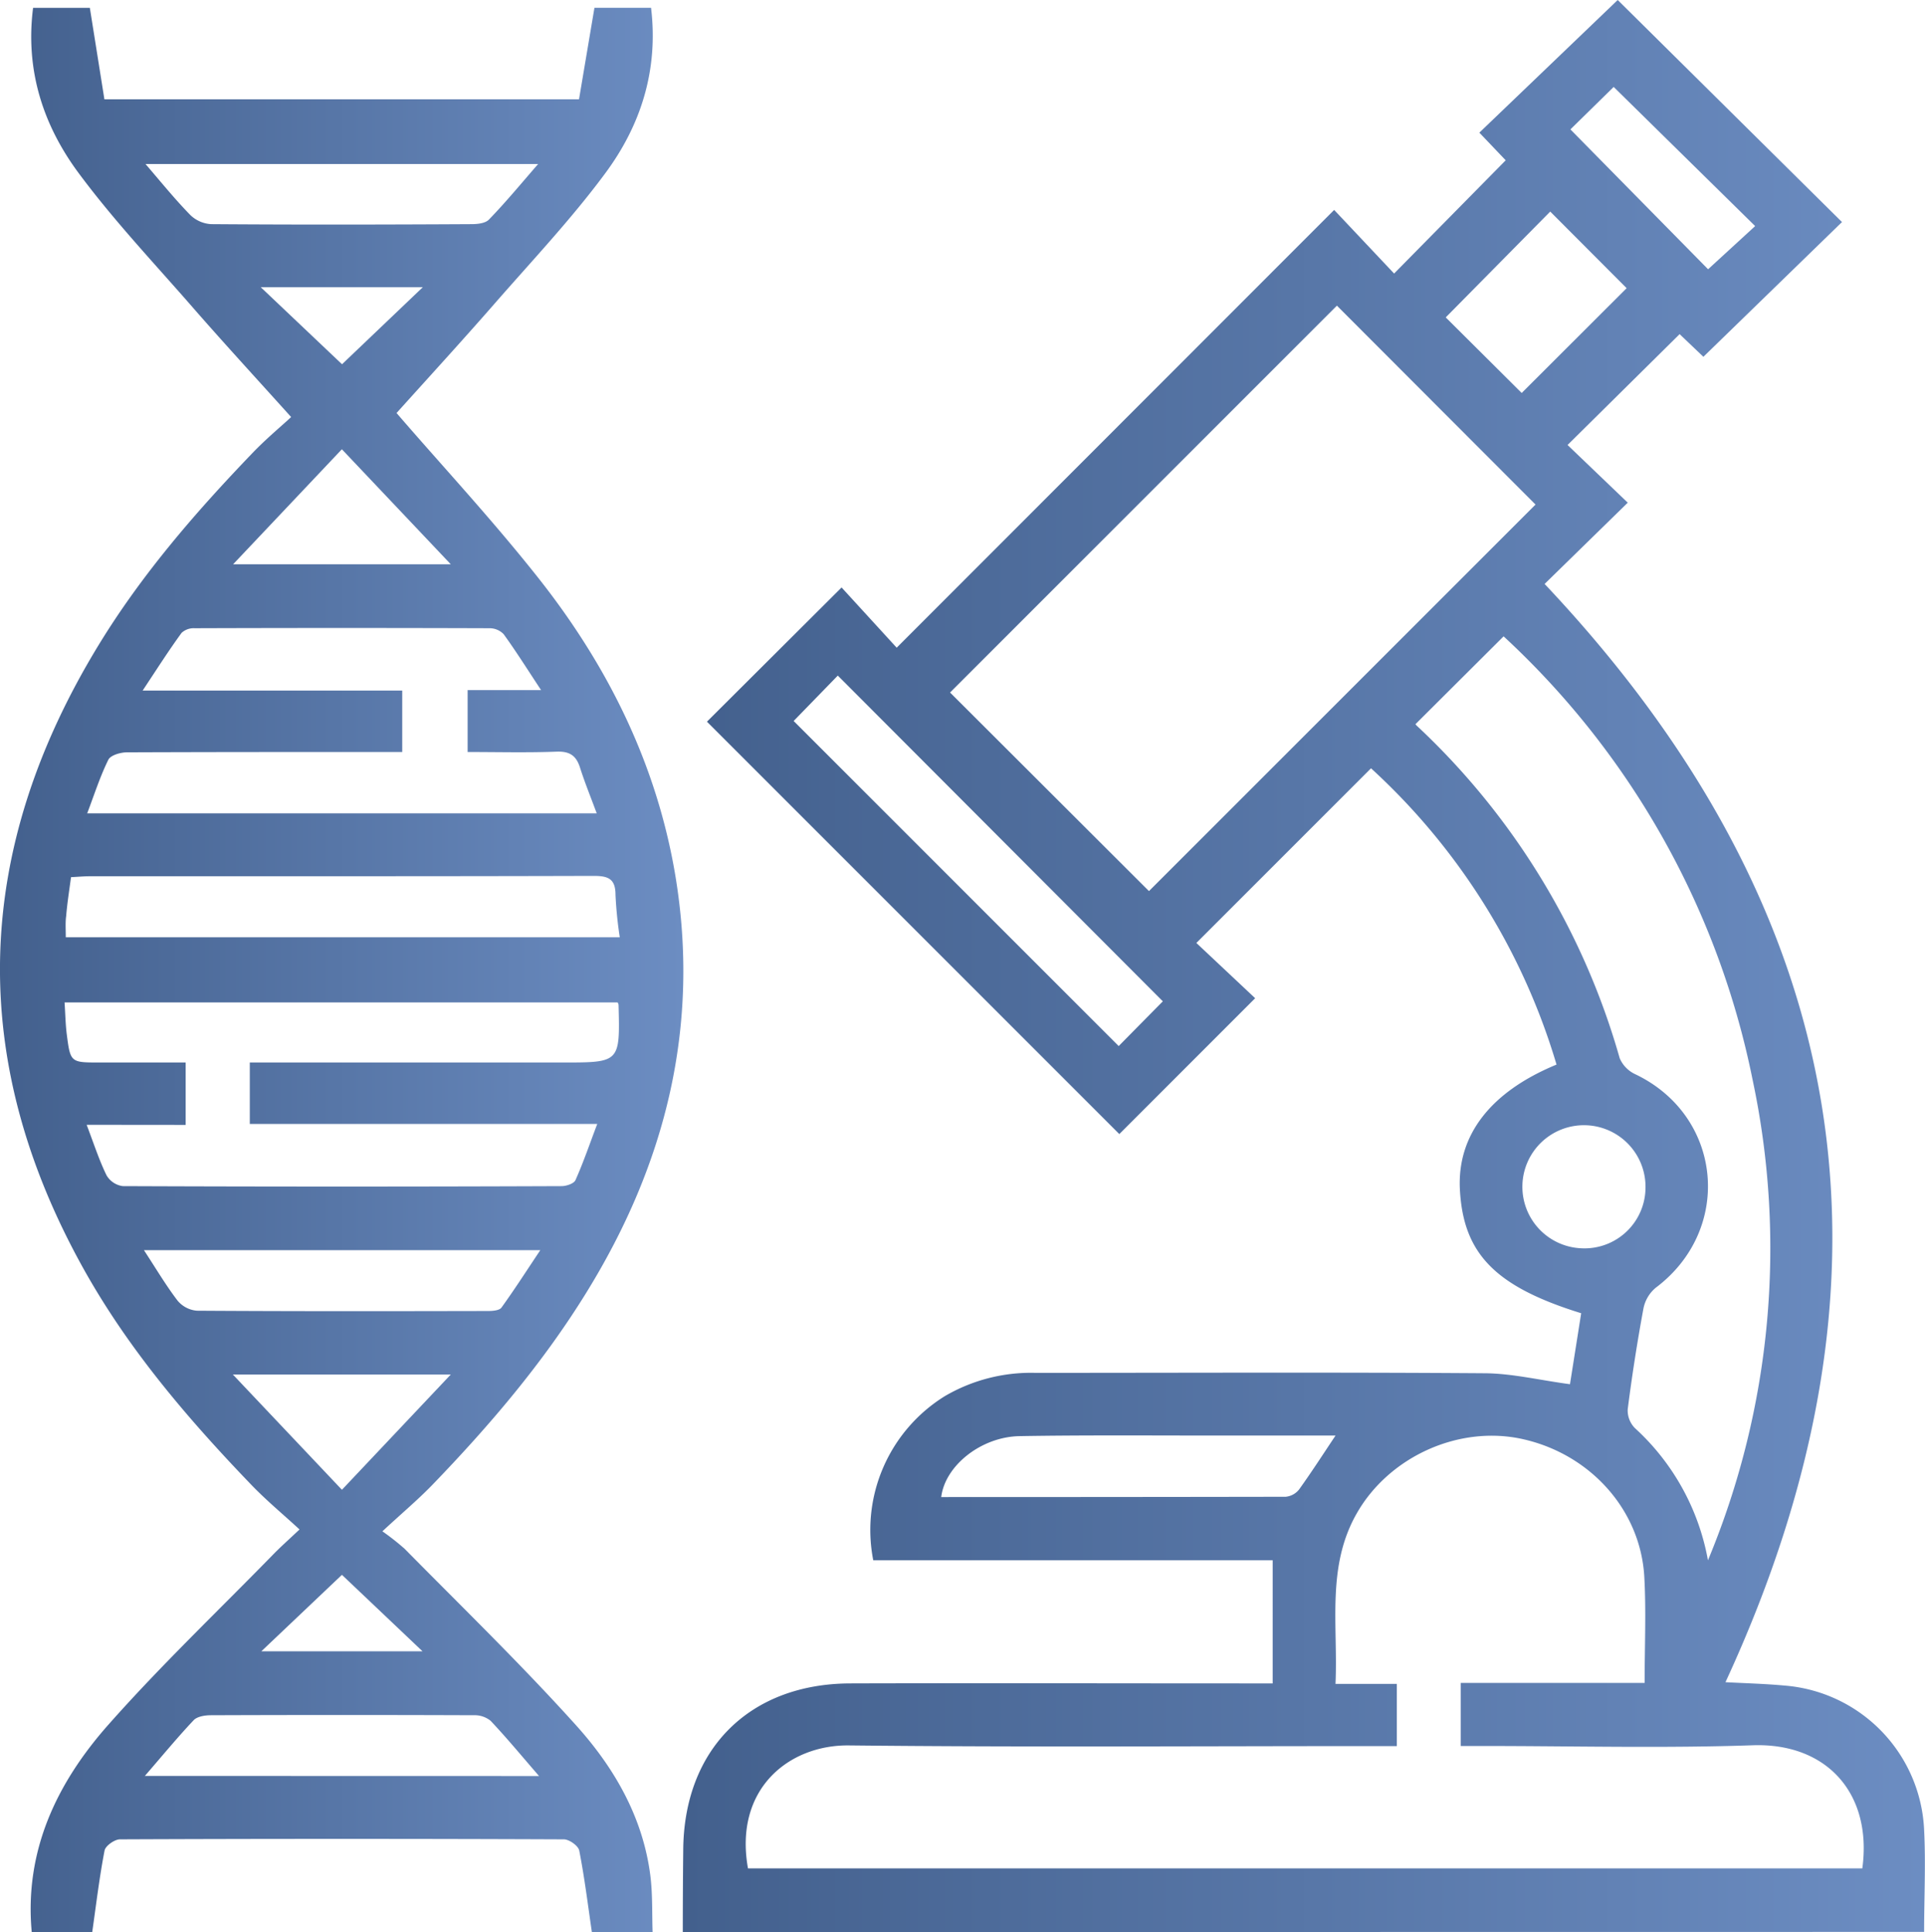
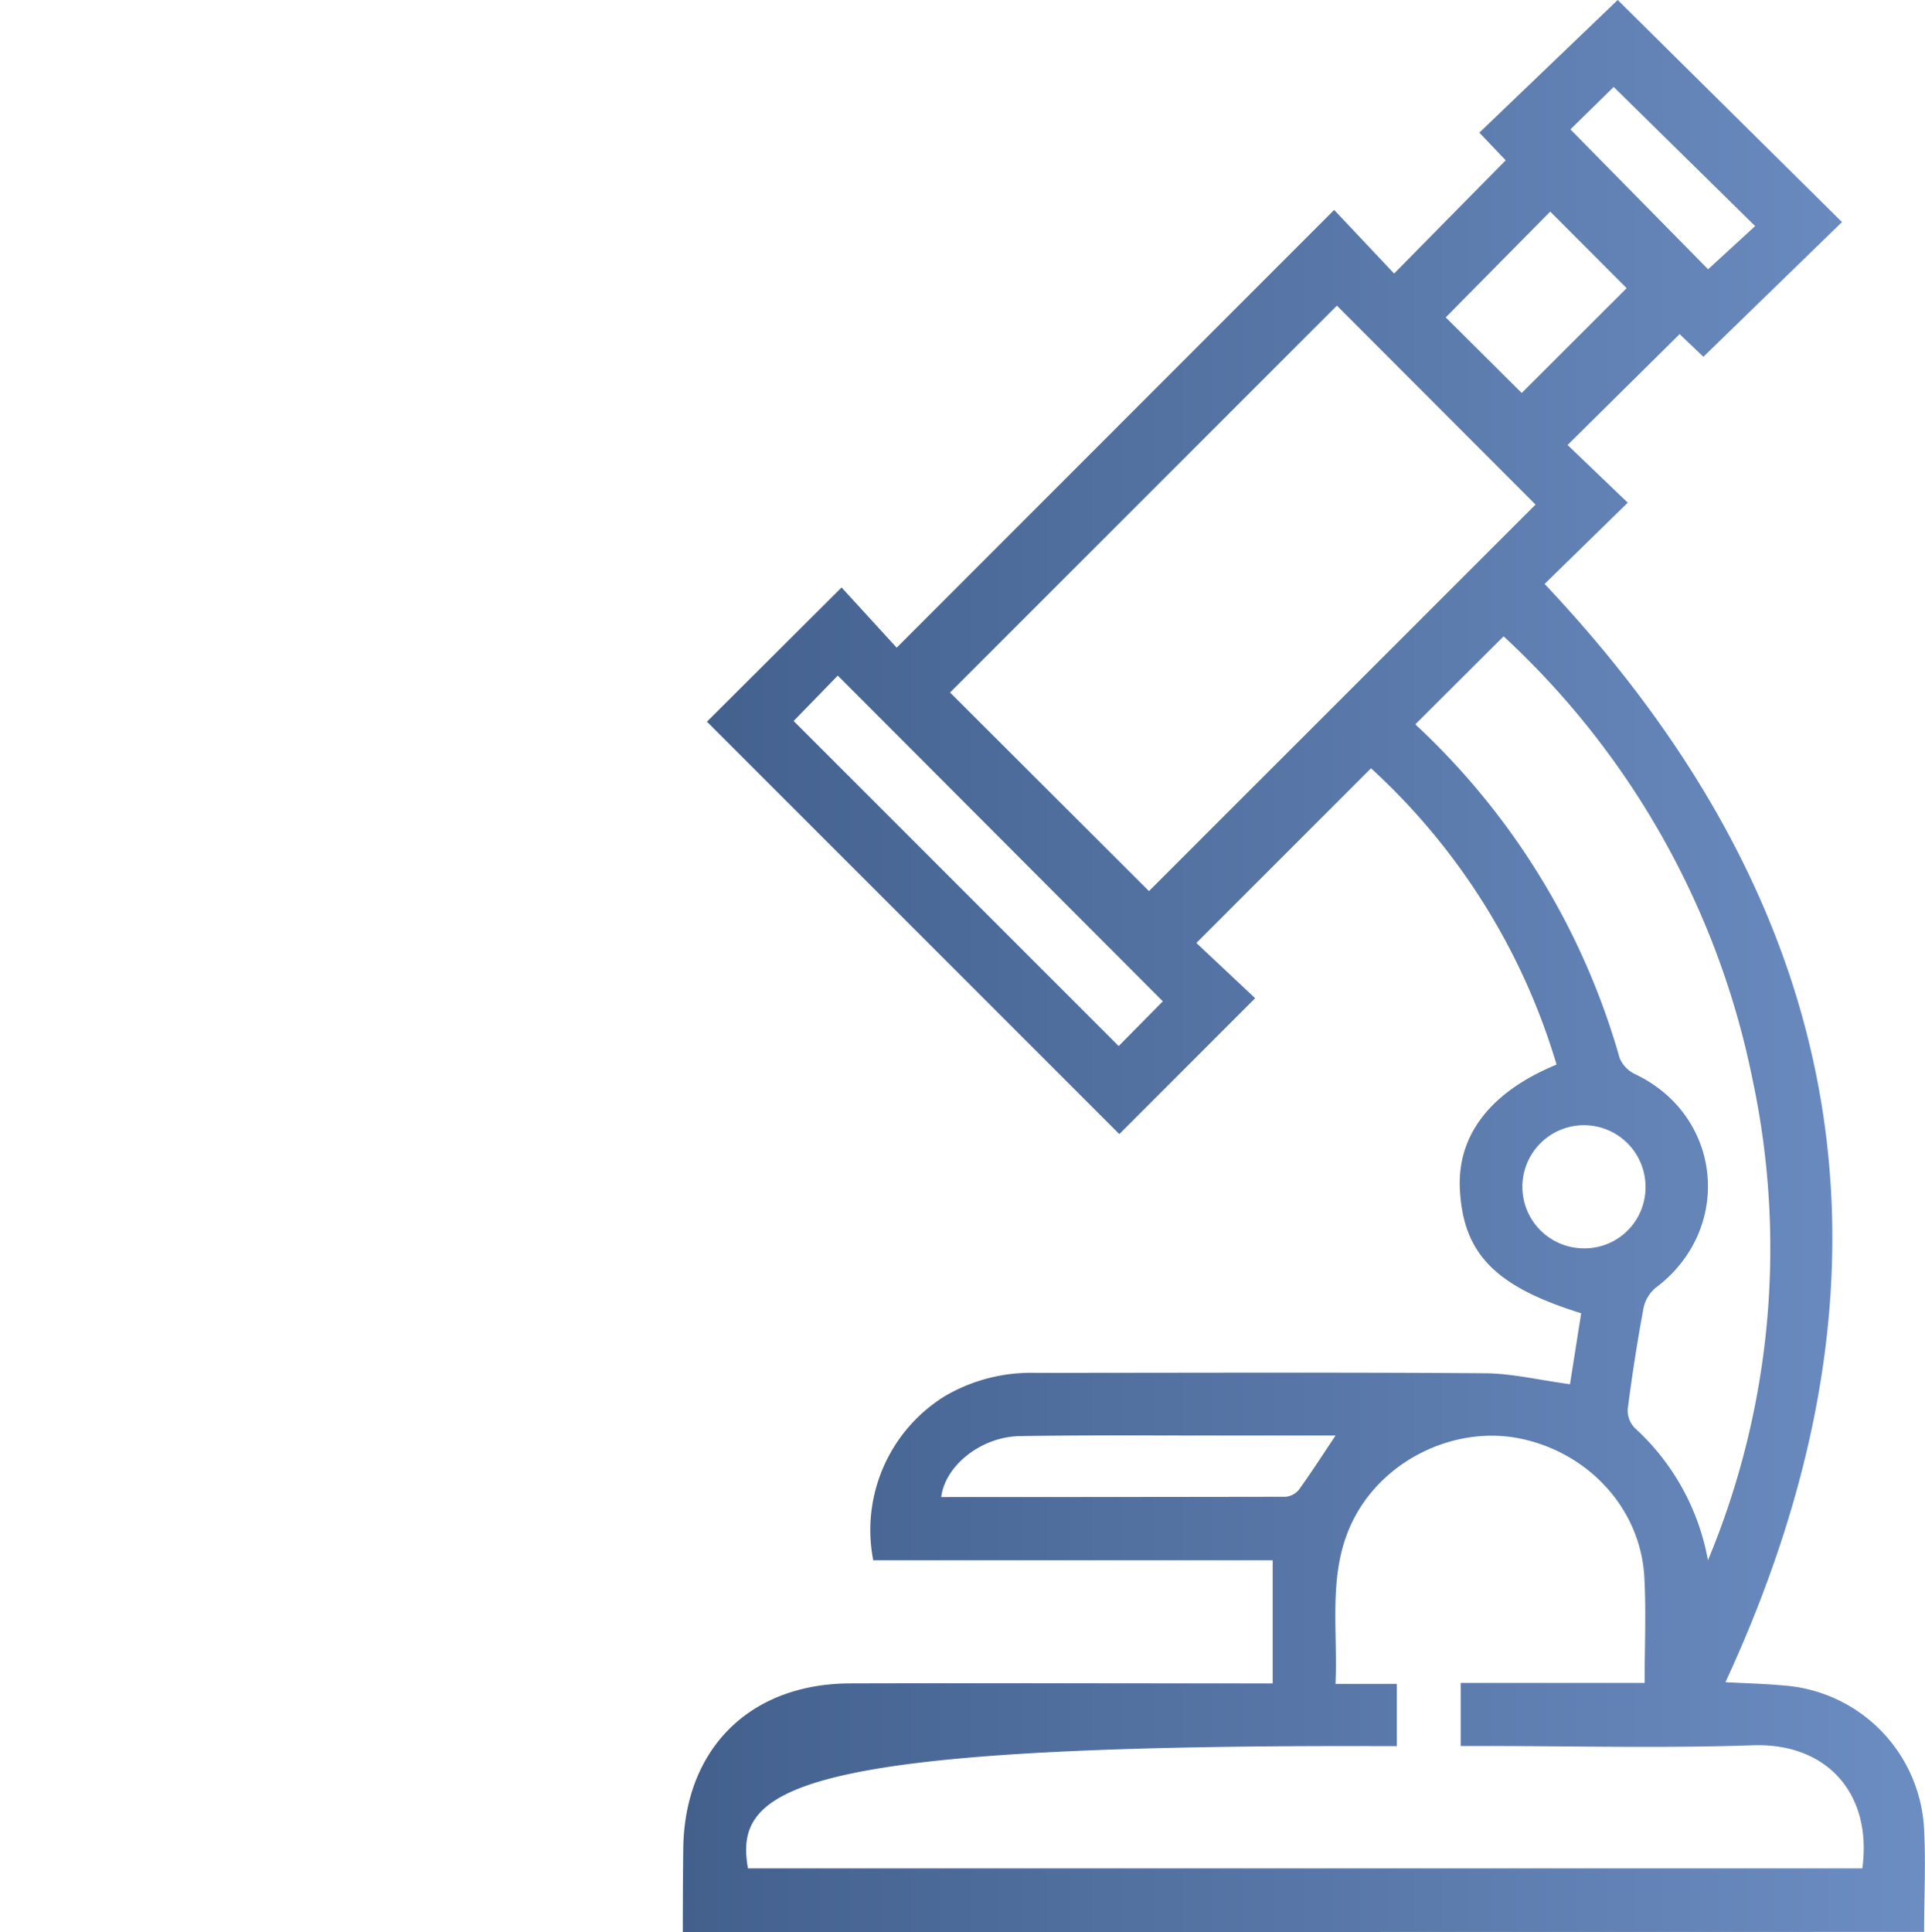
<svg xmlns="http://www.w3.org/2000/svg" xmlns:xlink="http://www.w3.org/1999/xlink" viewBox="0 0 396.79 398.23">
  <defs>
    <style>.cls-1{fill:url(#linear-gradient);}.cls-2{fill:url(#linear-gradient-2);}</style>
    <linearGradient id="linear-gradient" x1="140.74" y1="199.12" x2="396.79" y2="199.12" gradientUnits="userSpaceOnUse">
      <stop offset="0" stop-color="#43608d" />
      <stop offset="1" stop-color="#6c8dc2" />
    </linearGradient>
    <linearGradient id="linear-gradient-2" x1="0" y1="199.92" x2="140.84" y2="199.92" xlink:href="#linear-gradient" />
  </defs>
  <title>farmacogenetica</title>
  <g id="Layer_2" data-name="Layer 2">
    <g id="Layer_1-2" data-name="Layer 1">
-       <path class="cls-1" d="M140.74,398.23q0-8.38.09-16.77c.08-20.82,13.56-34.41,34.41-34.48,27.3-.08,54.6,0,81.91,0h5.18V321.6H180a32.44,32.44,0,0,1,14.75-33.83,35.1,35.1,0,0,1,18.61-4.8c30.81,0,61.63-.14,92.44.08,5.75,0,11.49,1.42,17.81,2.26l2.31-14.63c-17.74-5.5-24.29-12.27-25-25.47-.59-11.17,6.23-20.13,19.92-25.78a134.62,134.62,0,0,0-38.24-61.07l-36,36,12.12,11.39-28,28-85-85,27.75-27.66,11.36,12.41L275,43.27l12.36,13.11,23-23.34-5.43-5.7L333.45,0l46.23,45.77L351.11,73.54l-4.9-4.67-23.1,22.85,12.41,11.89-17.14,16.75c63.75,67.55,76,142.64,37.28,226.37,3.83.21,8.06.31,12.26.7a31.26,31.26,0,0,1,28.69,29.77c.35,7,0,14,0,21Zm13.44-13.12H383.87c2.09-15.38-7.27-25.9-22.56-25.38-18.57.64-37.18.15-55.77.15H301.1v-13H339c0-7.63.33-14.78-.07-21.89-.78-13.74-11.08-25.2-24.95-28.34-13.19-3-27.65,3.58-34.31,15.27-6.29,11-3.85,22.94-4.39,35.16h12.64V359.9H283c-36,0-72,.25-108-.14C162.59,359.62,151.24,368.75,154.18,385.12ZM275.57,63l-79.74,79.74,41,40.93L316.51,104Zm76.48,258.61a167.19,167.19,0,0,0,9.2-99.07,170.14,170.14,0,0,0-51.32-91.38l-18.17,18.11c-.14-.2,0,0,.17.22a149.61,149.61,0,0,1,41.93,68.63,6.42,6.42,0,0,0,3.26,3.32c18,8.63,20.15,32,4.15,44a7.45,7.45,0,0,0-2.52,4.29q-1.91,10.33-3.24,20.76a5.18,5.18,0,0,0,1.48,3.86A48.52,48.52,0,0,1,352.06,321.65Zm-188.46-173,67,67,9.1-9.22-67-67.14ZM275.29,295.89h-26.1c-13,0-26-.1-39,.12-7.94.13-15.39,6.08-16.18,12.56q35.52,0,71-.06a4,4,0,0,0,2.77-1.51C270.25,303.56,272.55,300,275.29,295.89ZM313.66,81l21.63-21.6L319.54,43.61,298,65.42Zm48.12-34.4L332.62,17.92l-8.92,8.75L352.08,55.5Zm-22.6,198.18a12.69,12.69,0,1,0-13.08,12.52A12.57,12.57,0,0,0,339.18,244.82Z" />
-       <path class="cls-2" d="M6.54,398.23C5,381.52,11.68,367.56,22.26,355.58,33.09,343.33,45,332,56.41,320.3c1.45-1.48,3-2.86,5.33-5.05-3.33-3.07-6.71-5.88-9.74-9-13.1-13.61-25.36-27.91-34.64-44.48C-7,218.2-5.49,175.2,20.39,132.85c8.79-14.38,19.75-27.07,31.38-39.19,3-3.17,6.44-6,8.24-7.7-7.33-8.14-14.29-15.7-21-23.42-7.69-8.78-15.72-17.34-22.67-26.69C8.93,25.94,5.17,14.53,6.82,1.62h11.7l3,18.85h97.83l3.18-18.86H134.2c1.55,12.88-2.14,24.31-9.52,34.21-7,9.45-15.17,18.08-22.94,27-6.67,7.63-13.52,15.11-20,22.31,9,10.46,19.76,22,29.46,34.3,14.17,18,24.16,38.14,28,61,5.17,31.07-2,59.55-18.34,86-8.92,14.46-19.87,27.31-31.61,39.49-3.05,3.17-6.44,6-10.43,9.71a50.71,50.71,0,0,1,4.59,3.61c11.83,12,24,23.8,35.3,36.34,7.87,8.73,13.8,18.93,15.34,31,.49,3.85.33,7.78.47,11.67H122c-.82-5.61-1.51-11.24-2.6-16.8-.19-1-2.07-2.33-3.17-2.33q-45.76-.19-91.51,0c-1.1,0-3,1.35-3.17,2.32-1.07,5.56-1.74,11.2-2.54,16.81ZM17.86,231.84c1.52,4,2.58,7.3,4.1,10.41a4.59,4.59,0,0,0,3.33,2.23q45.23.18,90.46,0c1,0,2.55-.52,2.87-1.24,1.6-3.57,2.86-7.28,4.49-11.58H51.49V219H116c11.81,0,11.81,0,11.5-11.91a1.93,1.93,0,0,0-.19-.47h-114c.16,2.41.19,4.49.45,6.55.75,5.84.79,5.83,6.76,5.83H38.27v12.86Zm11.54-89.5H82.91V155H78c-17.28,0-34.56,0-51.84.07-1.32,0-3.37.59-3.83,1.53-1.7,3.44-2.87,7.13-4.36,11.05H123c-1.26-3.41-2.48-6.39-3.45-9.45-.79-2.48-2.15-3.37-4.83-3.27-6.05.23-12.12.07-18.33.07V142.24h15.14c-2.84-4.29-5.16-8-7.72-11.53a4,4,0,0,0-2.91-1.22q-30.4-.1-60.8,0a3.68,3.68,0,0,0-2.66.94C34.79,134.06,32.38,137.85,29.4,142.34ZM13.56,193.19H127.75a83.71,83.71,0,0,1-.88-8.76c0-3.37-1.58-3.9-4.58-3.89-34.57.1-69.15.06-103.72.07-1.26,0-2.52.12-3.93.19-.38,2.85-.79,5.4-1,8C13.45,190.15,13.56,191.57,13.56,193.19ZM110.92,33.81H30c3.42,4,6.18,7.39,9.24,10.52a6.7,6.7,0,0,0,4.28,1.87c17.91.13,35.82.1,53.72,0,1.2,0,2.82-.18,3.54-.94C104.17,41.77,107.28,38,110.92,33.81ZM29.67,257.68c2.49,3.81,4.52,7.24,6.92,10.39a5.81,5.81,0,0,0,4,2.09c20,.13,40,.1,60,.06,1,0,2.35-.11,2.78-.71,2.68-3.71,5.15-7.57,8-11.83Zm81.44,108.39c-3.68-4.25-6.72-7.93-10-11.4a5.23,5.23,0,0,0-3.48-1.13q-27.09-.1-54.17,0c-1.2,0-2.79.25-3.52,1-3.33,3.53-6.43,7.29-10.08,11.51Zm-40.63-59,22.44-23.76H48ZM48.05,116.31H92.92L70.47,92.6ZM87.16,59.19H53.74L70.5,75.08ZM70.48,324.6,53.87,340.36H87.09Z" />
+       <path class="cls-1" d="M140.74,398.23q0-8.38.09-16.77c.08-20.82,13.56-34.41,34.41-34.48,27.3-.08,54.6,0,81.91,0h5.18V321.6H180a32.44,32.44,0,0,1,14.75-33.83,35.1,35.1,0,0,1,18.61-4.8c30.81,0,61.63-.14,92.44.08,5.75,0,11.49,1.42,17.81,2.26l2.31-14.63c-17.74-5.5-24.29-12.27-25-25.47-.59-11.17,6.23-20.13,19.92-25.78a134.62,134.62,0,0,0-38.24-61.07l-36,36,12.12,11.39-28,28-85-85,27.75-27.66,11.36,12.41L275,43.27l12.36,13.11,23-23.34-5.43-5.7L333.45,0l46.23,45.77L351.11,73.54l-4.9-4.67-23.1,22.85,12.41,11.89-17.14,16.75c63.75,67.55,76,142.64,37.28,226.37,3.83.21,8.06.31,12.26.7a31.26,31.26,0,0,1,28.69,29.77c.35,7,0,14,0,21Zm13.44-13.12H383.87c2.09-15.38-7.27-25.9-22.56-25.38-18.57.64-37.18.15-55.77.15H301.1v-13H339c0-7.63.33-14.78-.07-21.89-.78-13.74-11.08-25.2-24.95-28.34-13.19-3-27.65,3.58-34.31,15.27-6.29,11-3.85,22.94-4.39,35.16h12.64V359.9H283C162.59,359.62,151.24,368.75,154.18,385.12ZM275.57,63l-79.74,79.74,41,40.93L316.51,104Zm76.48,258.61a167.19,167.19,0,0,0,9.2-99.07,170.14,170.14,0,0,0-51.32-91.38l-18.17,18.11c-.14-.2,0,0,.17.22a149.61,149.61,0,0,1,41.93,68.63,6.42,6.42,0,0,0,3.26,3.32c18,8.63,20.15,32,4.15,44a7.45,7.45,0,0,0-2.52,4.29q-1.91,10.33-3.24,20.76a5.18,5.18,0,0,0,1.48,3.86A48.52,48.52,0,0,1,352.06,321.65Zm-188.46-173,67,67,9.1-9.22-67-67.14ZM275.29,295.89h-26.1c-13,0-26-.1-39,.12-7.94.13-15.39,6.08-16.18,12.56q35.52,0,71-.06a4,4,0,0,0,2.77-1.51C270.25,303.56,272.55,300,275.29,295.89ZM313.66,81l21.63-21.6L319.54,43.61,298,65.42Zm48.12-34.4L332.62,17.92l-8.92,8.75L352.08,55.5Zm-22.6,198.18a12.69,12.69,0,1,0-13.08,12.52A12.57,12.57,0,0,0,339.18,244.82Z" />
    </g>
  </g>
</svg>